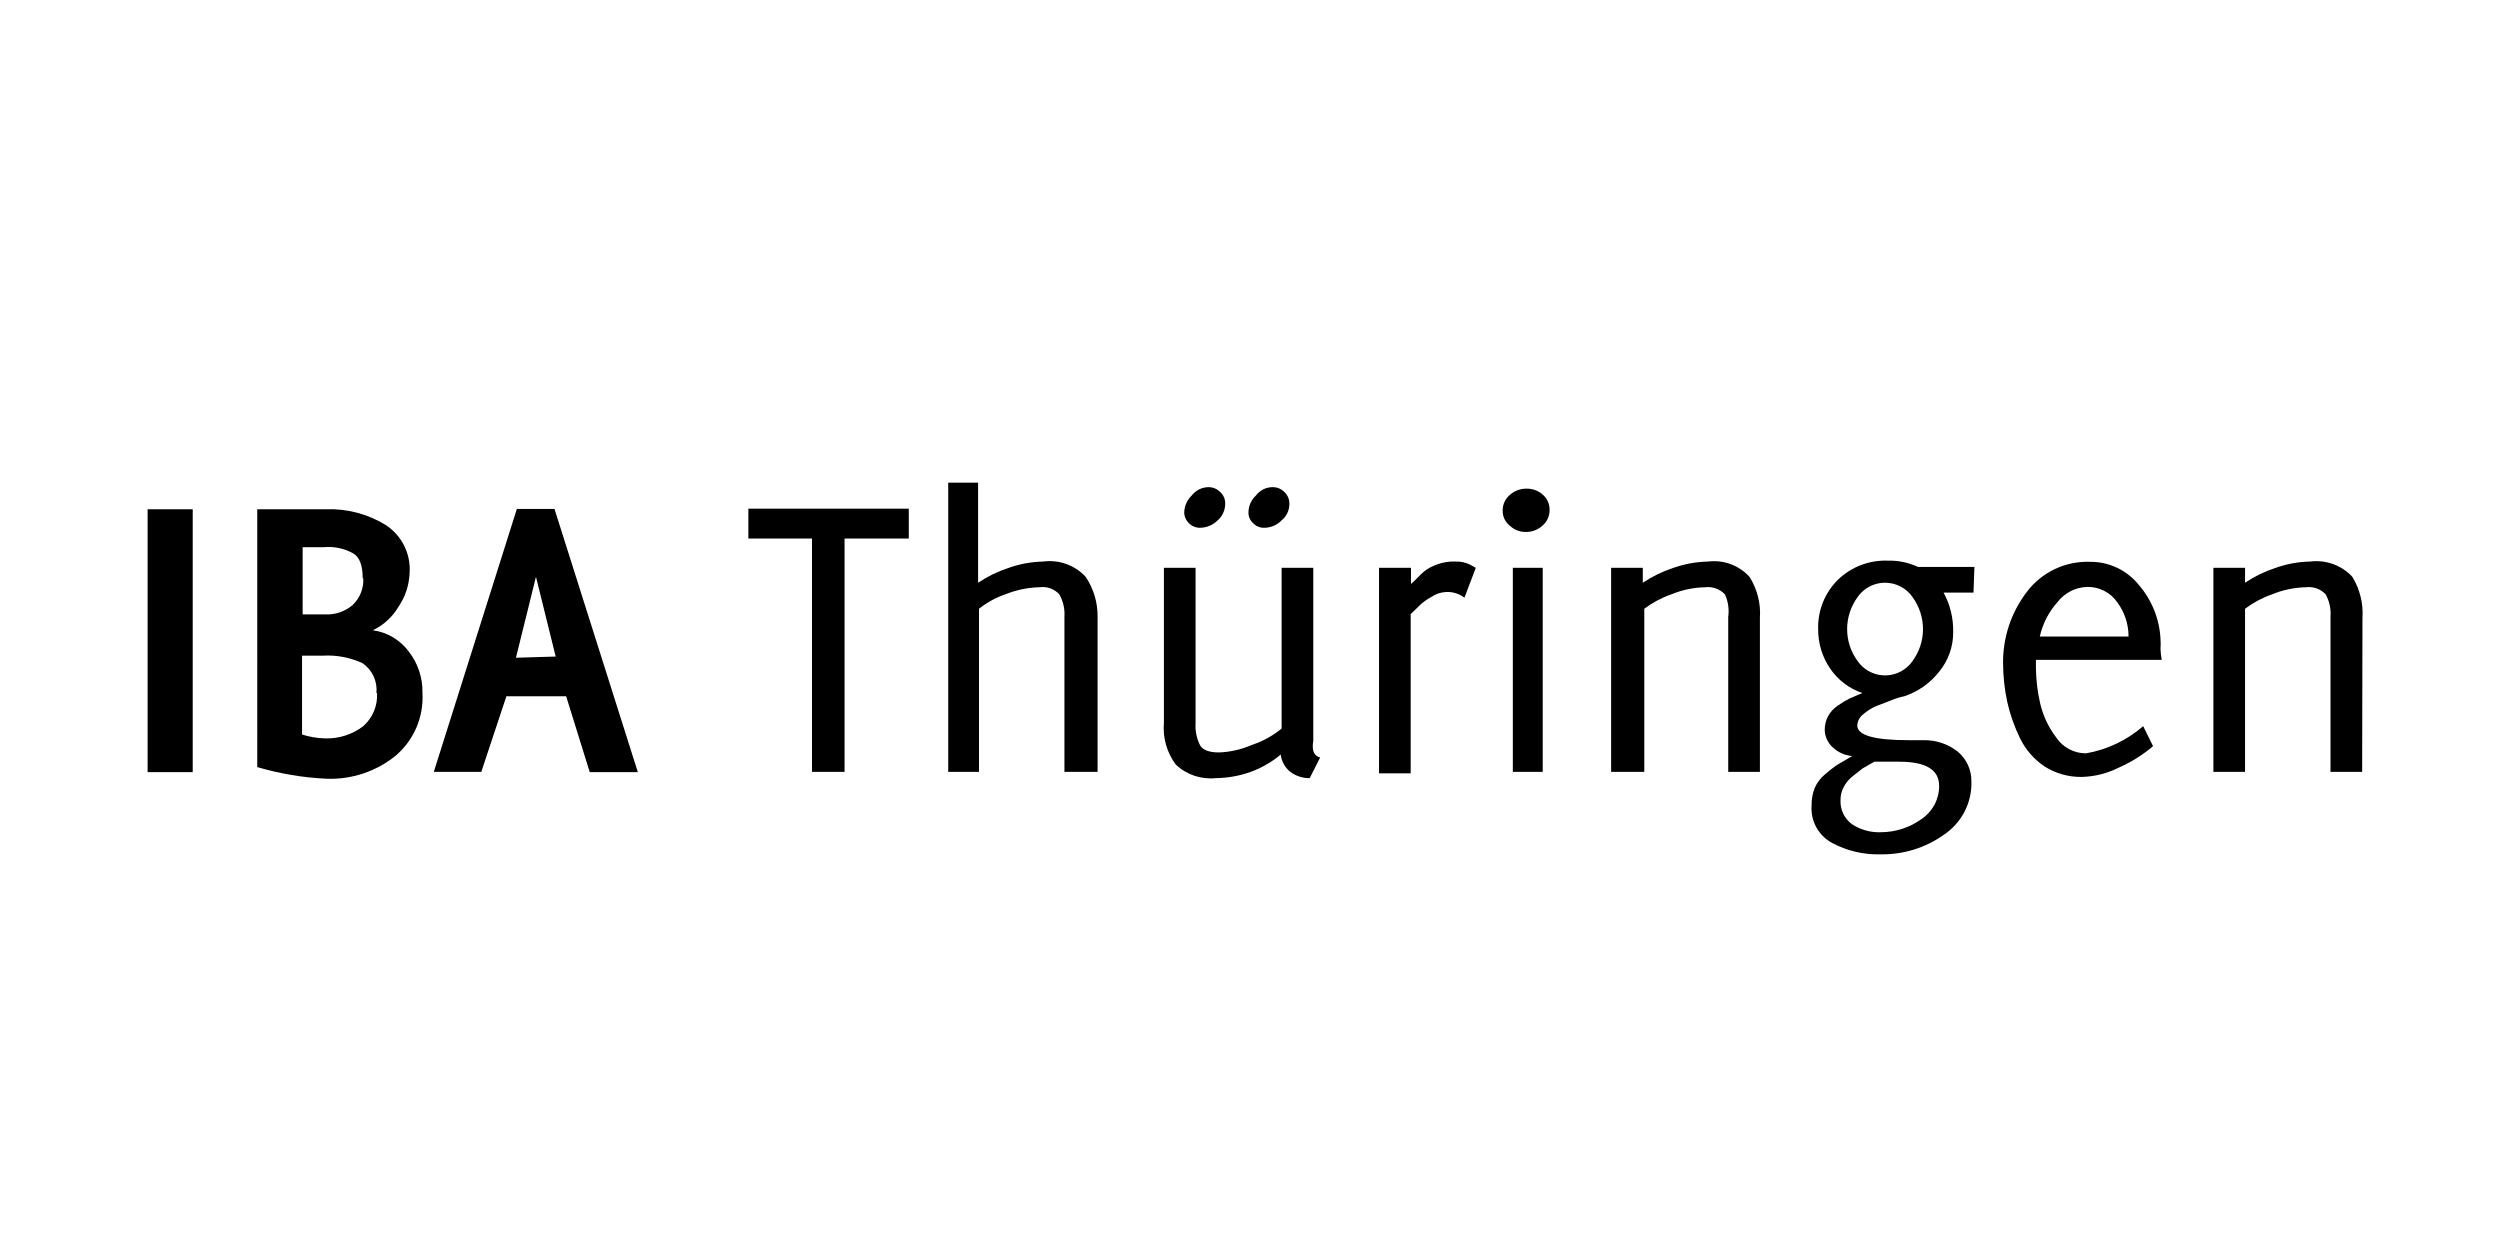
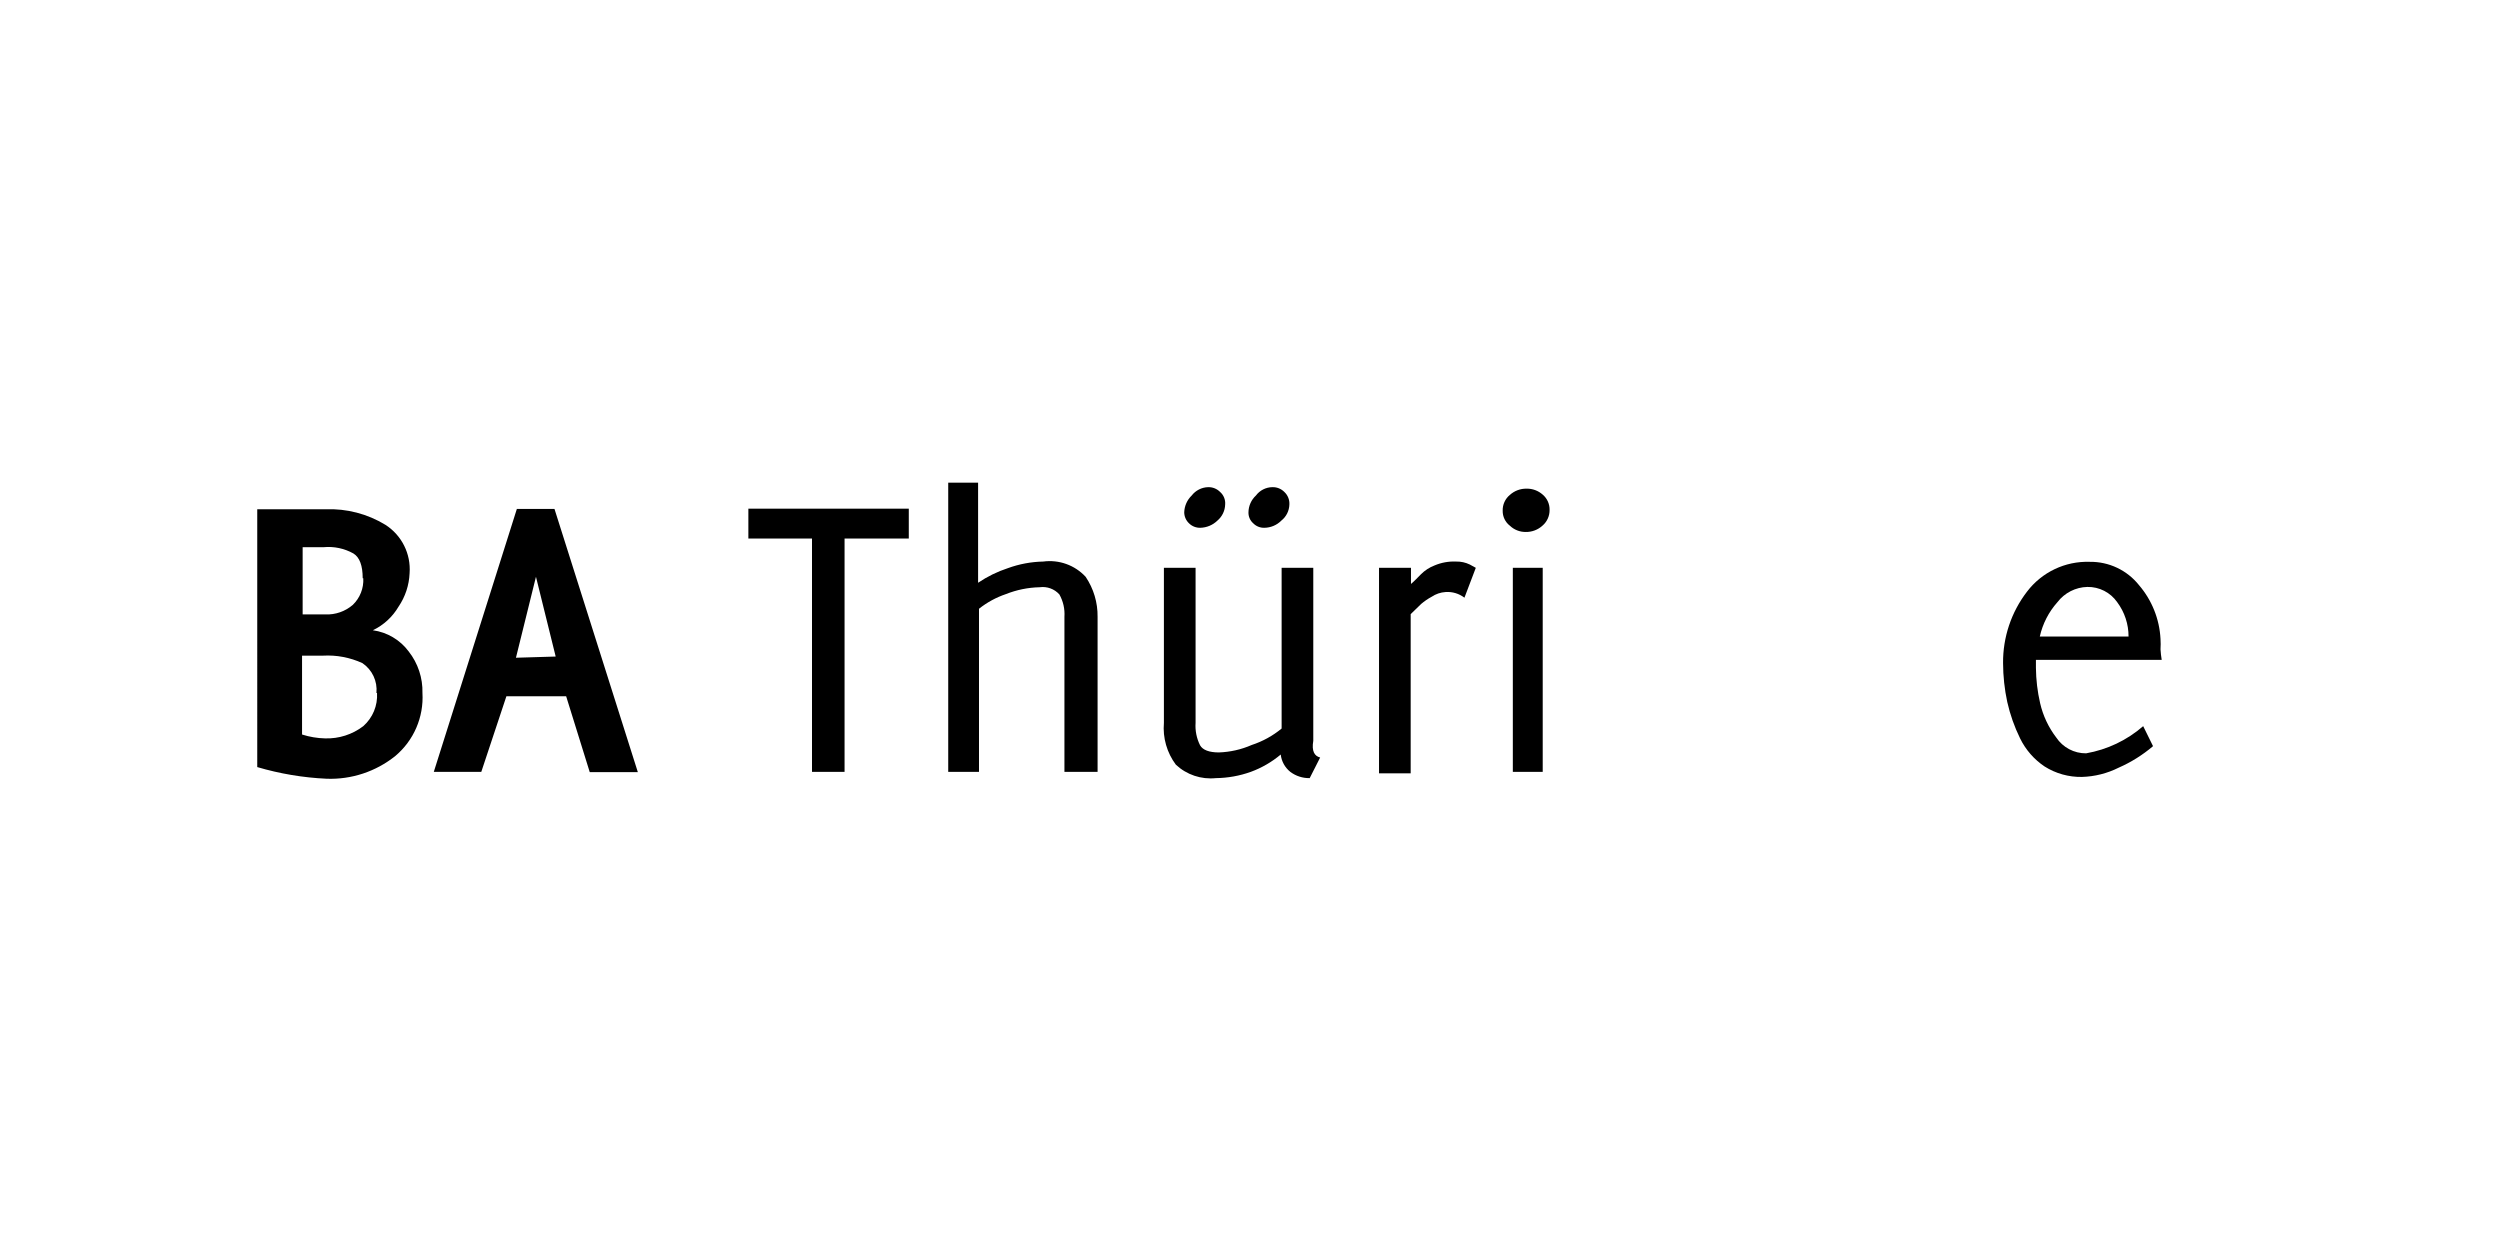
<svg xmlns="http://www.w3.org/2000/svg" version="1.1" id="Ebene_1" x="0px" y="0px" width="256px" height="129px" viewBox="-15.115 2.365 256 129" enable-background="new -15.115 2.365 256 129" xml:space="preserve">
  <title>IBA-Marke_pos_RGB</title>
-   <path d="M4.619,81.434H0v-26.92h4.619V81.434z" />
  <path d="M28.144,73.328c0.144,2.47-0.888,4.863-2.784,6.454c-1.99,1.595-4.488,2.421-7.036,2.325  c-2.405-0.11-4.788-0.512-7.097-1.193V54.514h7.005c2.151-0.083,4.28,0.471,6.118,1.591c1.673,1.072,2.624,2.974,2.478,4.955  c-0.05,1.226-0.442,2.412-1.132,3.427c-0.617,1.049-1.533,1.891-2.631,2.416c1.466,0.202,2.789,0.984,3.671,2.172  C27.686,70.286,28.184,71.79,28.144,73.328z M22.025,61.581c0-1.285-0.306-2.142-0.948-2.539c-0.931-0.521-1.998-0.745-3.059-0.643  h-2.142v6.883h2.325c1.028,0.045,2.035-0.306,2.814-0.979c0.735-0.709,1.126-1.703,1.071-2.723H22.025z M23.433,73.328  c0.118-1.207-0.434-2.381-1.438-3.06c-1.264-0.58-2.65-0.843-4.038-0.765h-2.142v8.076c0.762,0.244,1.555,0.378,2.355,0.397  c1.411,0.046,2.794-0.396,3.916-1.254c0.967-0.855,1.486-2.107,1.407-3.396H23.433z" />
  <path d="M50.2,81.434h-4.925l-2.417-7.771H36.74l-2.57,7.739h-4.864l8.504-26.92h3.854L50.2,81.434z M41.787,69.595l-2.019-8.168  l-2.05,8.29L41.787,69.595z" />
  <path d="M77.945,57.512h-6.577v23.891h-3.334V57.512h-6.516v-3.06h16.427V57.512z" />
  <path d="M97.279,81.403h-3.396V65.527c0.054-0.8-0.126-1.597-0.52-2.295c-0.51-0.563-1.266-0.839-2.019-0.733  c-1.185,0.026-2.356,0.265-3.457,0.703c-0.997,0.338-1.928,0.845-2.753,1.499v16.702h-3.151V51.792h3.059V62.04  c0.945-0.64,1.975-1.145,3.059-1.499c1.158-0.421,2.377-0.648,3.609-0.673c1.616-0.217,3.235,0.365,4.344,1.56  c0.816,1.21,1.243,2.641,1.224,4.1V81.403z" />
  <path d="M120.068,79.935l-1.07,2.11c-0.716,0.014-1.416-0.212-1.988-0.643c-0.547-0.438-0.899-1.076-0.979-1.773  c-0.91,0.764-1.945,1.364-3.06,1.773c-1.149,0.412-2.358,0.63-3.579,0.643c-1.501,0.158-2.997-0.344-4.099-1.376  c-0.918-1.23-1.354-2.754-1.224-4.283V60.51h3.243v15.877c-0.055,0.792,0.104,1.585,0.459,2.295  c0.275,0.489,0.948,0.733,1.927,0.733c1.16-0.04,2.302-0.299,3.365-0.765c1.116-0.365,2.153-0.936,3.06-1.683V60.51h3.242v17.713  C119.182,79.293,119.488,79.782,120.068,79.935z M110.341,54.025c-0.016,0.639-0.306,1.24-0.795,1.651  c-0.468,0.455-1.091,0.717-1.744,0.734c-0.434,0.012-0.854-0.153-1.162-0.459c-0.312-0.294-0.489-0.703-0.49-1.132  c0.024-0.648,0.298-1.263,0.765-1.713c0.404-0.523,1.021-0.838,1.682-0.856c0.458-0.014,0.901,0.163,1.224,0.489  C110.189,53.06,110.383,53.538,110.341,54.025z M116.918,54.025c-0.016,0.646-0.318,1.251-0.826,1.651  c-0.461,0.466-1.088,0.729-1.743,0.734c-0.425,0.011-0.835-0.155-1.132-0.459c-0.325-0.284-0.504-0.7-0.489-1.132  c0.01-0.651,0.287-1.271,0.765-1.713c0.398-0.531,1.02-0.848,1.682-0.856c0.459-0.014,0.902,0.163,1.225,0.489  C116.755,53.069,116.945,53.54,116.918,54.025z" />
  <path d="M136.007,60.51l-1.163,3.06c-0.55-0.422-1.234-0.629-1.927-0.581c-0.515,0.031-1.011,0.2-1.438,0.489  c-0.381,0.206-0.74,0.452-1.07,0.734l-1.07,1.04v16.305h-3.242V60.51h3.273v1.652c0.366-0.306,0.672-0.643,1.009-0.979  c0.399-0.402,0.878-0.715,1.407-0.918c0.695-0.294,1.447-0.43,2.203-0.397c0.486-0.012,0.969,0.093,1.406,0.306L136.007,60.51z" />
  <path d="M138.76,54.667c-0.02-0.625,0.252-1.224,0.734-1.621c0.469-0.425,1.081-0.654,1.713-0.643  c0.607-0.011,1.197,0.208,1.652,0.612c0.457,0.387,0.716,0.961,0.703,1.56c0.011,0.624-0.259,1.219-0.734,1.622  c-0.468,0.425-1.08,0.654-1.713,0.642c-0.604,0.005-1.185-0.226-1.621-0.642C139.021,55.831,138.75,55.264,138.76,54.667z   M142.859,60.51v20.894h-3.06V60.51H142.859z" />
-   <path d="M165.099,81.403h-3.243V65.527c0.109-0.781-0.008-1.577-0.336-2.295c-0.519-0.551-1.268-0.823-2.02-0.733  c-1.197,0.025-2.381,0.274-3.486,0.733c-0.988,0.344-1.918,0.84-2.754,1.469v16.702h-3.396V60.51h3.243v1.53  c0.947-0.636,1.977-1.14,3.059-1.499c1.168-0.421,2.398-0.648,3.641-0.673c1.576-0.196,3.15,0.386,4.221,1.56  c0.801,1.256,1.176,2.736,1.071,4.222V81.403z" />
-   <path d="M186.971,63.049h-3.059c0.67,1.239,1.008,2.631,0.979,4.038c0.014,1.498-0.508,2.951-1.469,4.1  c-0.916,1.154-2.148,2.016-3.548,2.478c-0.44,0.088-0.872,0.221-1.285,0.397l-1.591,0.612c-0.491,0.212-0.945,0.501-1.346,0.856  c-0.35,0.275-0.561,0.688-0.581,1.132c0,1.01,1.774,1.499,5.292,1.499h1.469c1.271-0.033,2.516,0.378,3.518,1.162  c0.906,0.756,1.423,1.88,1.407,3.06c0.065,2.195-1.011,4.268-2.845,5.476c-1.885,1.334-4.146,2.03-6.455,1.988  c-1.725,0.052-3.434-0.349-4.955-1.162c-1.398-0.746-2.225-2.244-2.111-3.824c-0.011-0.605,0.094-1.207,0.307-1.774  c0.229-0.545,0.586-1.027,1.039-1.407c0.398-0.352,0.816-0.678,1.254-0.979l1.561-0.918c-0.73-0.059-1.419-0.359-1.957-0.856  c-0.535-0.462-0.846-1.13-0.857-1.835c-0.004-0.48,0.111-0.953,0.337-1.377c0.24-0.445,0.587-0.823,1.009-1.102  c0.37-0.263,0.759-0.498,1.163-0.703l1.347-0.581c-1.35-0.448-2.511-1.33-3.305-2.509c-0.801-1.171-1.228-2.558-1.224-3.977  c-0.069-1.91,0.663-3.762,2.019-5.109c1.373-1.328,3.23-2.036,5.141-1.957c1.055-0.029,2.104,0.19,3.059,0.642h5.781L186.971,63.049  z M183.453,82.842c0-1.652-1.346-2.479-4.1-2.479h-2.539l-1.223,0.704l-1.041,0.826c-0.372,0.298-0.675,0.674-0.887,1.101  c-0.209,0.396-0.313,0.838-0.307,1.285c-0.055,0.969,0.383,1.901,1.163,2.478c0.905,0.597,1.978,0.887,3.06,0.826  c1.462-0.019,2.883-0.488,4.068-1.346C182.78,85.478,183.458,84.204,183.453,82.842z M180.73,70.054  c0.697-0.948,1.072-2.096,1.07-3.273c-0.002-1.177-0.377-2.322-1.07-3.273c-1.079-1.554-3.214-1.939-4.769-0.86  c-0.336,0.233-0.627,0.524-0.86,0.86c-0.693,0.951-1.068,2.097-1.07,3.273c-0.002,1.178,0.373,2.325,1.07,3.273  c1.079,1.554,3.215,1.939,4.769,0.86C180.206,70.681,180.497,70.39,180.73,70.054z" />
  <path d="M206.243,69.932h-12.879v0.825c0.013,1.216,0.155,2.426,0.429,3.61c0.293,1.276,0.855,2.477,1.651,3.518  c0.681,1.021,1.831,1.632,3.06,1.621c2.164-0.378,4.186-1.34,5.843-2.783l1.009,2.049c-1.059,0.901-2.244,1.644-3.518,2.203  c-1.17,0.587-2.454,0.91-3.763,0.948c-1.352,0.024-2.681-0.348-3.823-1.07c-1.075-0.721-1.941-1.713-2.509-2.876  c-0.583-1.188-1.024-2.441-1.315-3.732c-0.28-1.307-0.424-2.64-0.428-3.977c-0.023-2.642,0.838-5.216,2.447-7.312  c1.518-2.001,3.912-3.142,6.424-3.059c1.961-0.029,3.825,0.852,5.047,2.386c1.324,1.541,2.098,3.479,2.203,5.507  c0.023,0.356,0.023,0.714,0,1.07C206.143,69.22,206.184,69.577,206.243,69.932z M202.848,67.546  c0.004-1.268-0.404-2.502-1.162-3.518c-0.695-0.999-1.844-1.584-3.06-1.561c-1.203,0.03-2.328,0.604-3.06,1.561  c-0.893,0.999-1.514,2.21-1.805,3.518H202.848z" />
-   <path d="M226.77,81.403h-3.242V65.527c0.062-0.796-0.108-1.593-0.49-2.295c-0.516-0.555-1.267-0.828-2.019-0.733  c-1.198,0.025-2.381,0.274-3.487,0.733c-0.988,0.344-1.918,0.84-2.754,1.469v16.702h-3.242V60.51h3.242v1.53  c0.946-0.639,1.976-1.143,3.06-1.499c1.157-0.423,2.378-0.65,3.61-0.673c1.604-0.206,3.211,0.374,4.312,1.56  c0.776,1.266,1.14,2.741,1.041,4.222L226.77,81.403z" />
</svg>